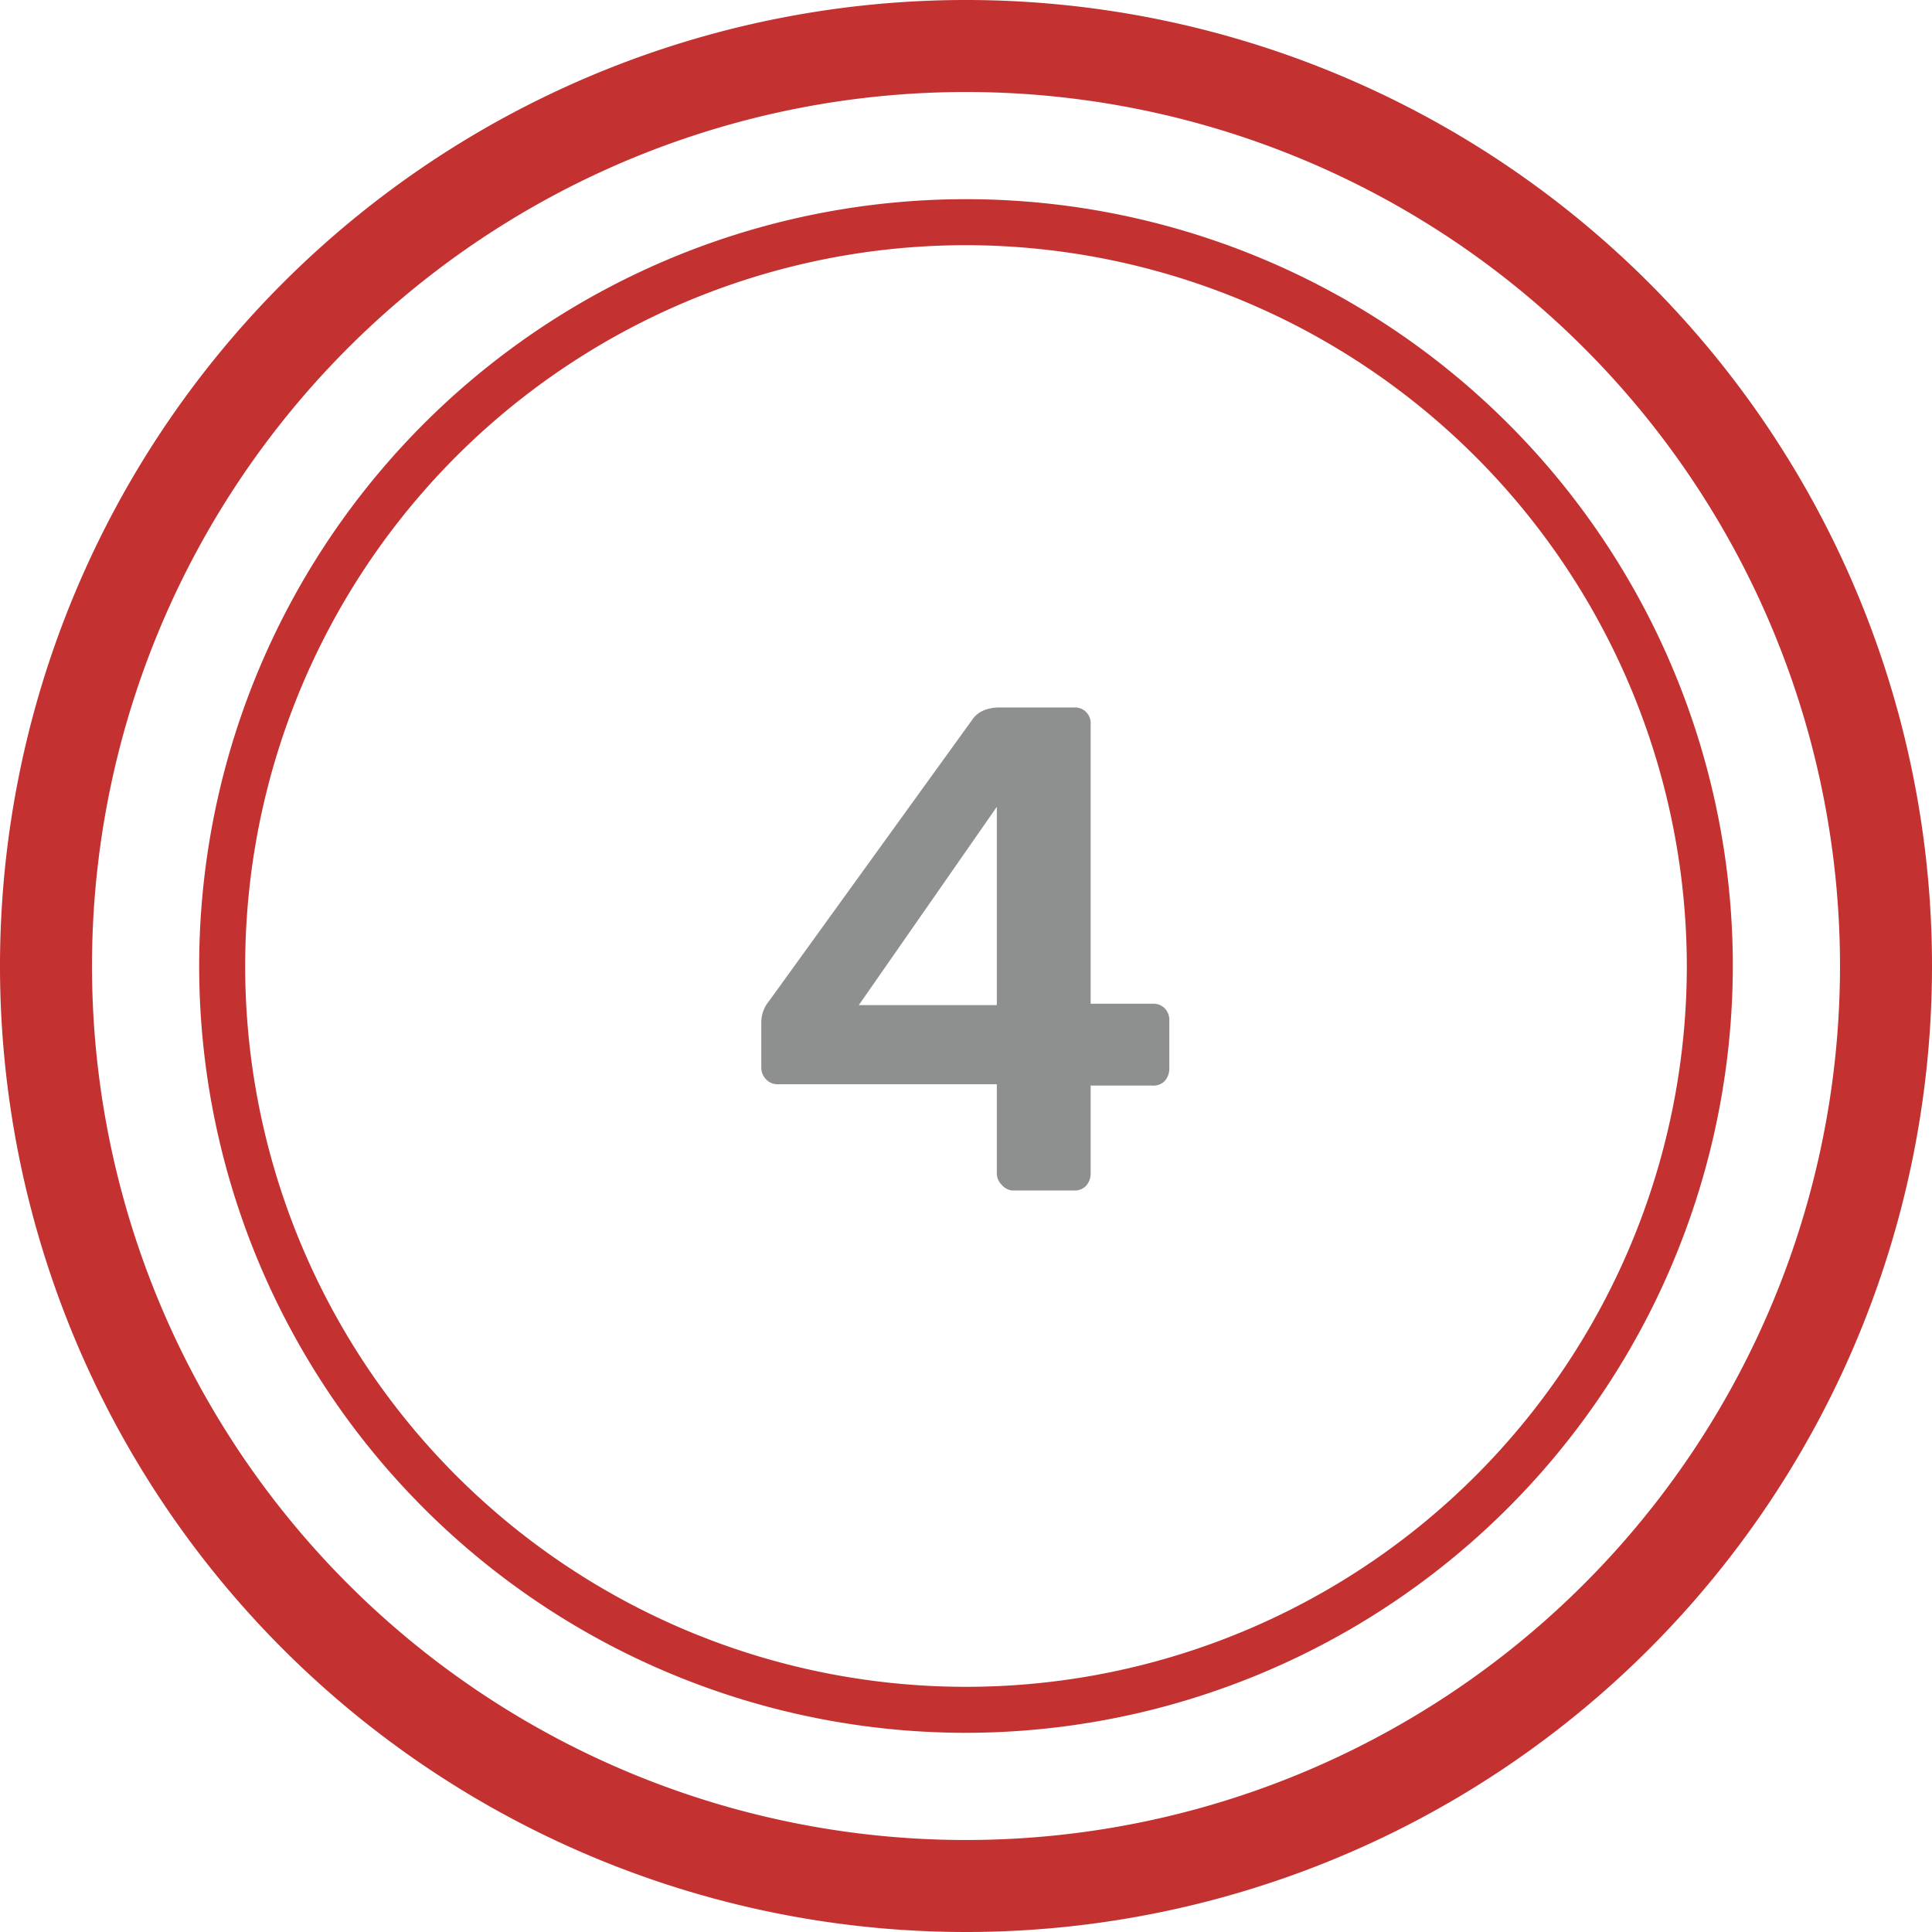
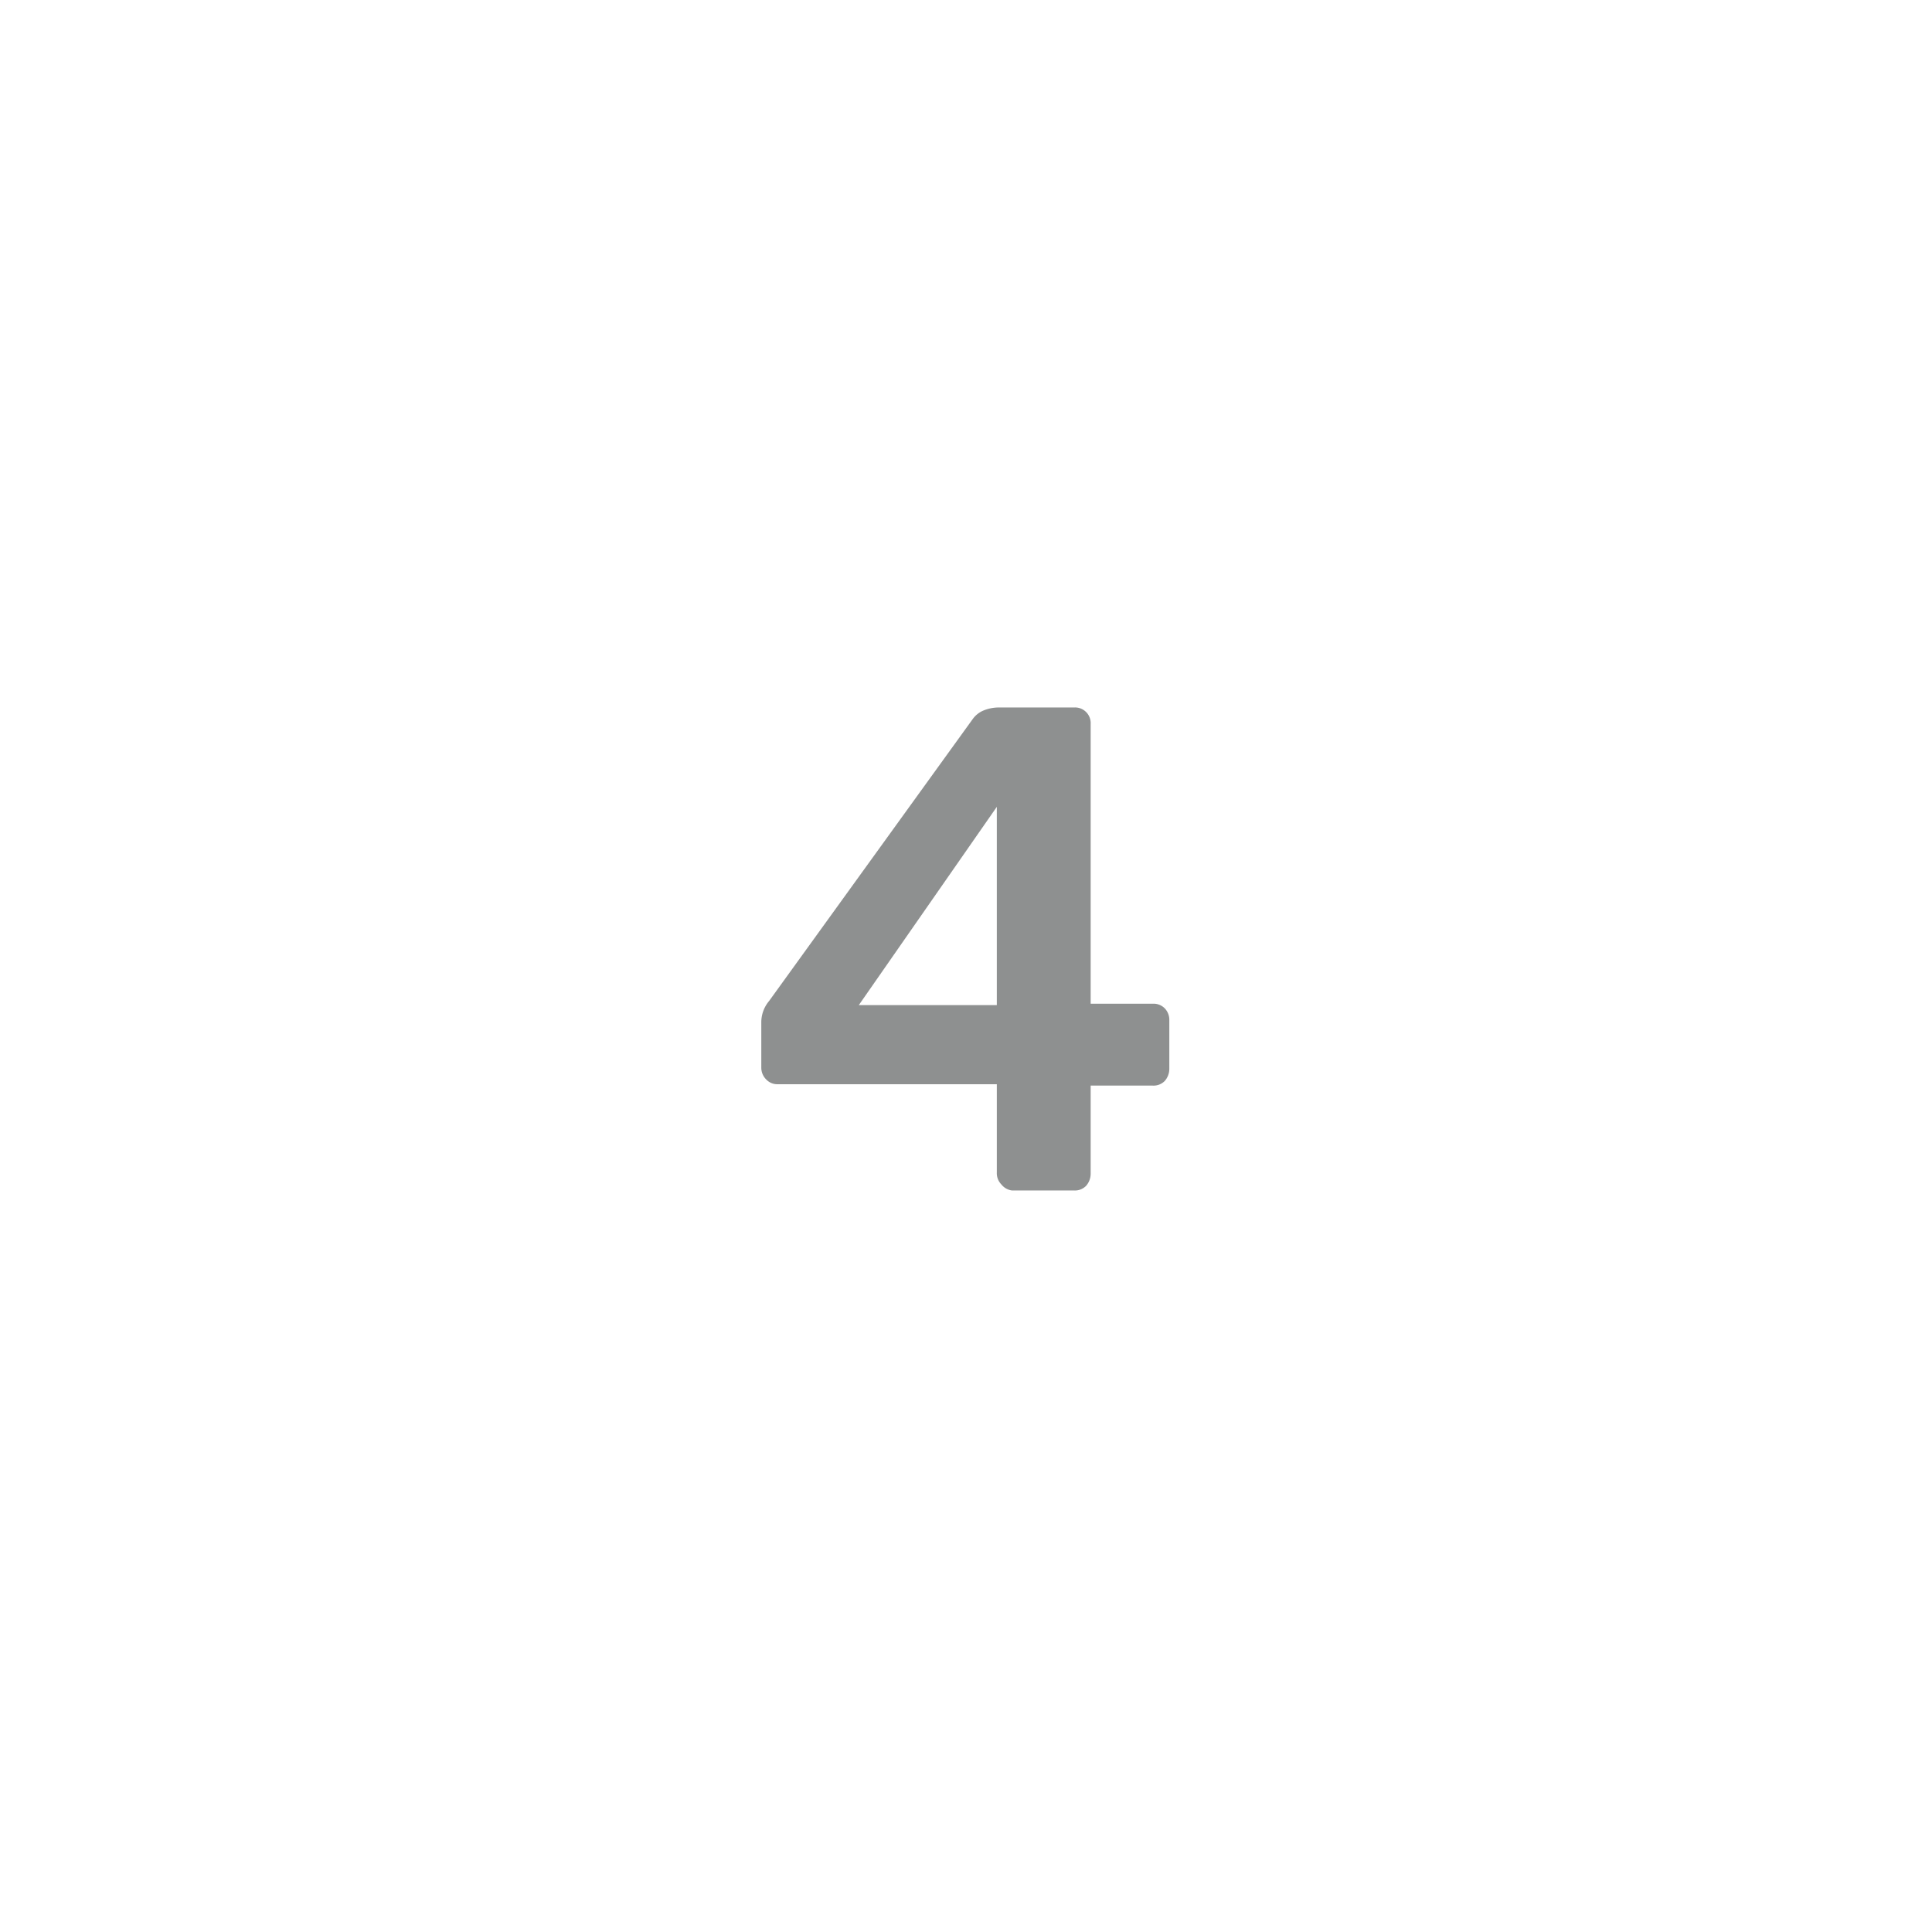
<svg xmlns="http://www.w3.org/2000/svg" viewBox="0 0 42 42">
  <defs>
    <style>.cls-1{fill:#c43131;}.cls-2{fill:#8e9090;}</style>
  </defs>
  <title>04</title>
  <g id="Layer_2" data-name="Layer 2">
    <g id="Layer_6" data-name="Layer 6">
      <g id="_04" data-name="04">
-         <path class="cls-1" d="M21,42A21,21,0,1,1,42,21,21,21,0,0,1,21,42ZM21,2A19,19,0,1,0,40,21,19,19,0,0,0,21,2Zm0,35.67A16.67,16.67,0,1,1,37.67,21,16.69,16.69,0,0,1,21,37.67ZM21,5.33A15.67,15.67,0,1,0,36.67,21,15.69,15.69,0,0,0,21,5.33Z" />
        <path class="cls-2" d="M21.77,25.75a.35.35,0,0,1-.1-.26V23.57H16.91a.33.33,0,0,1-.25-.1.36.36,0,0,1-.11-.26v-1a.72.72,0,0,1,.17-.45l4.42-6.12a.55.55,0,0,1,.23-.19.88.88,0,0,1,.33-.07h1.65a.34.34,0,0,1,.36.36v6.08h1.35a.34.34,0,0,1,.26.1.36.36,0,0,1,.1.26v1.06a.4.4,0,0,1-.1.26.34.34,0,0,1-.26.1H23.71v1.92a.4.4,0,0,1-.1.26.34.34,0,0,1-.26.1H22A.35.35,0,0,1,21.77,25.75Zm-3.1-3.9h3V17.54Z" />
      </g>
    </g>
  </g>
</svg>